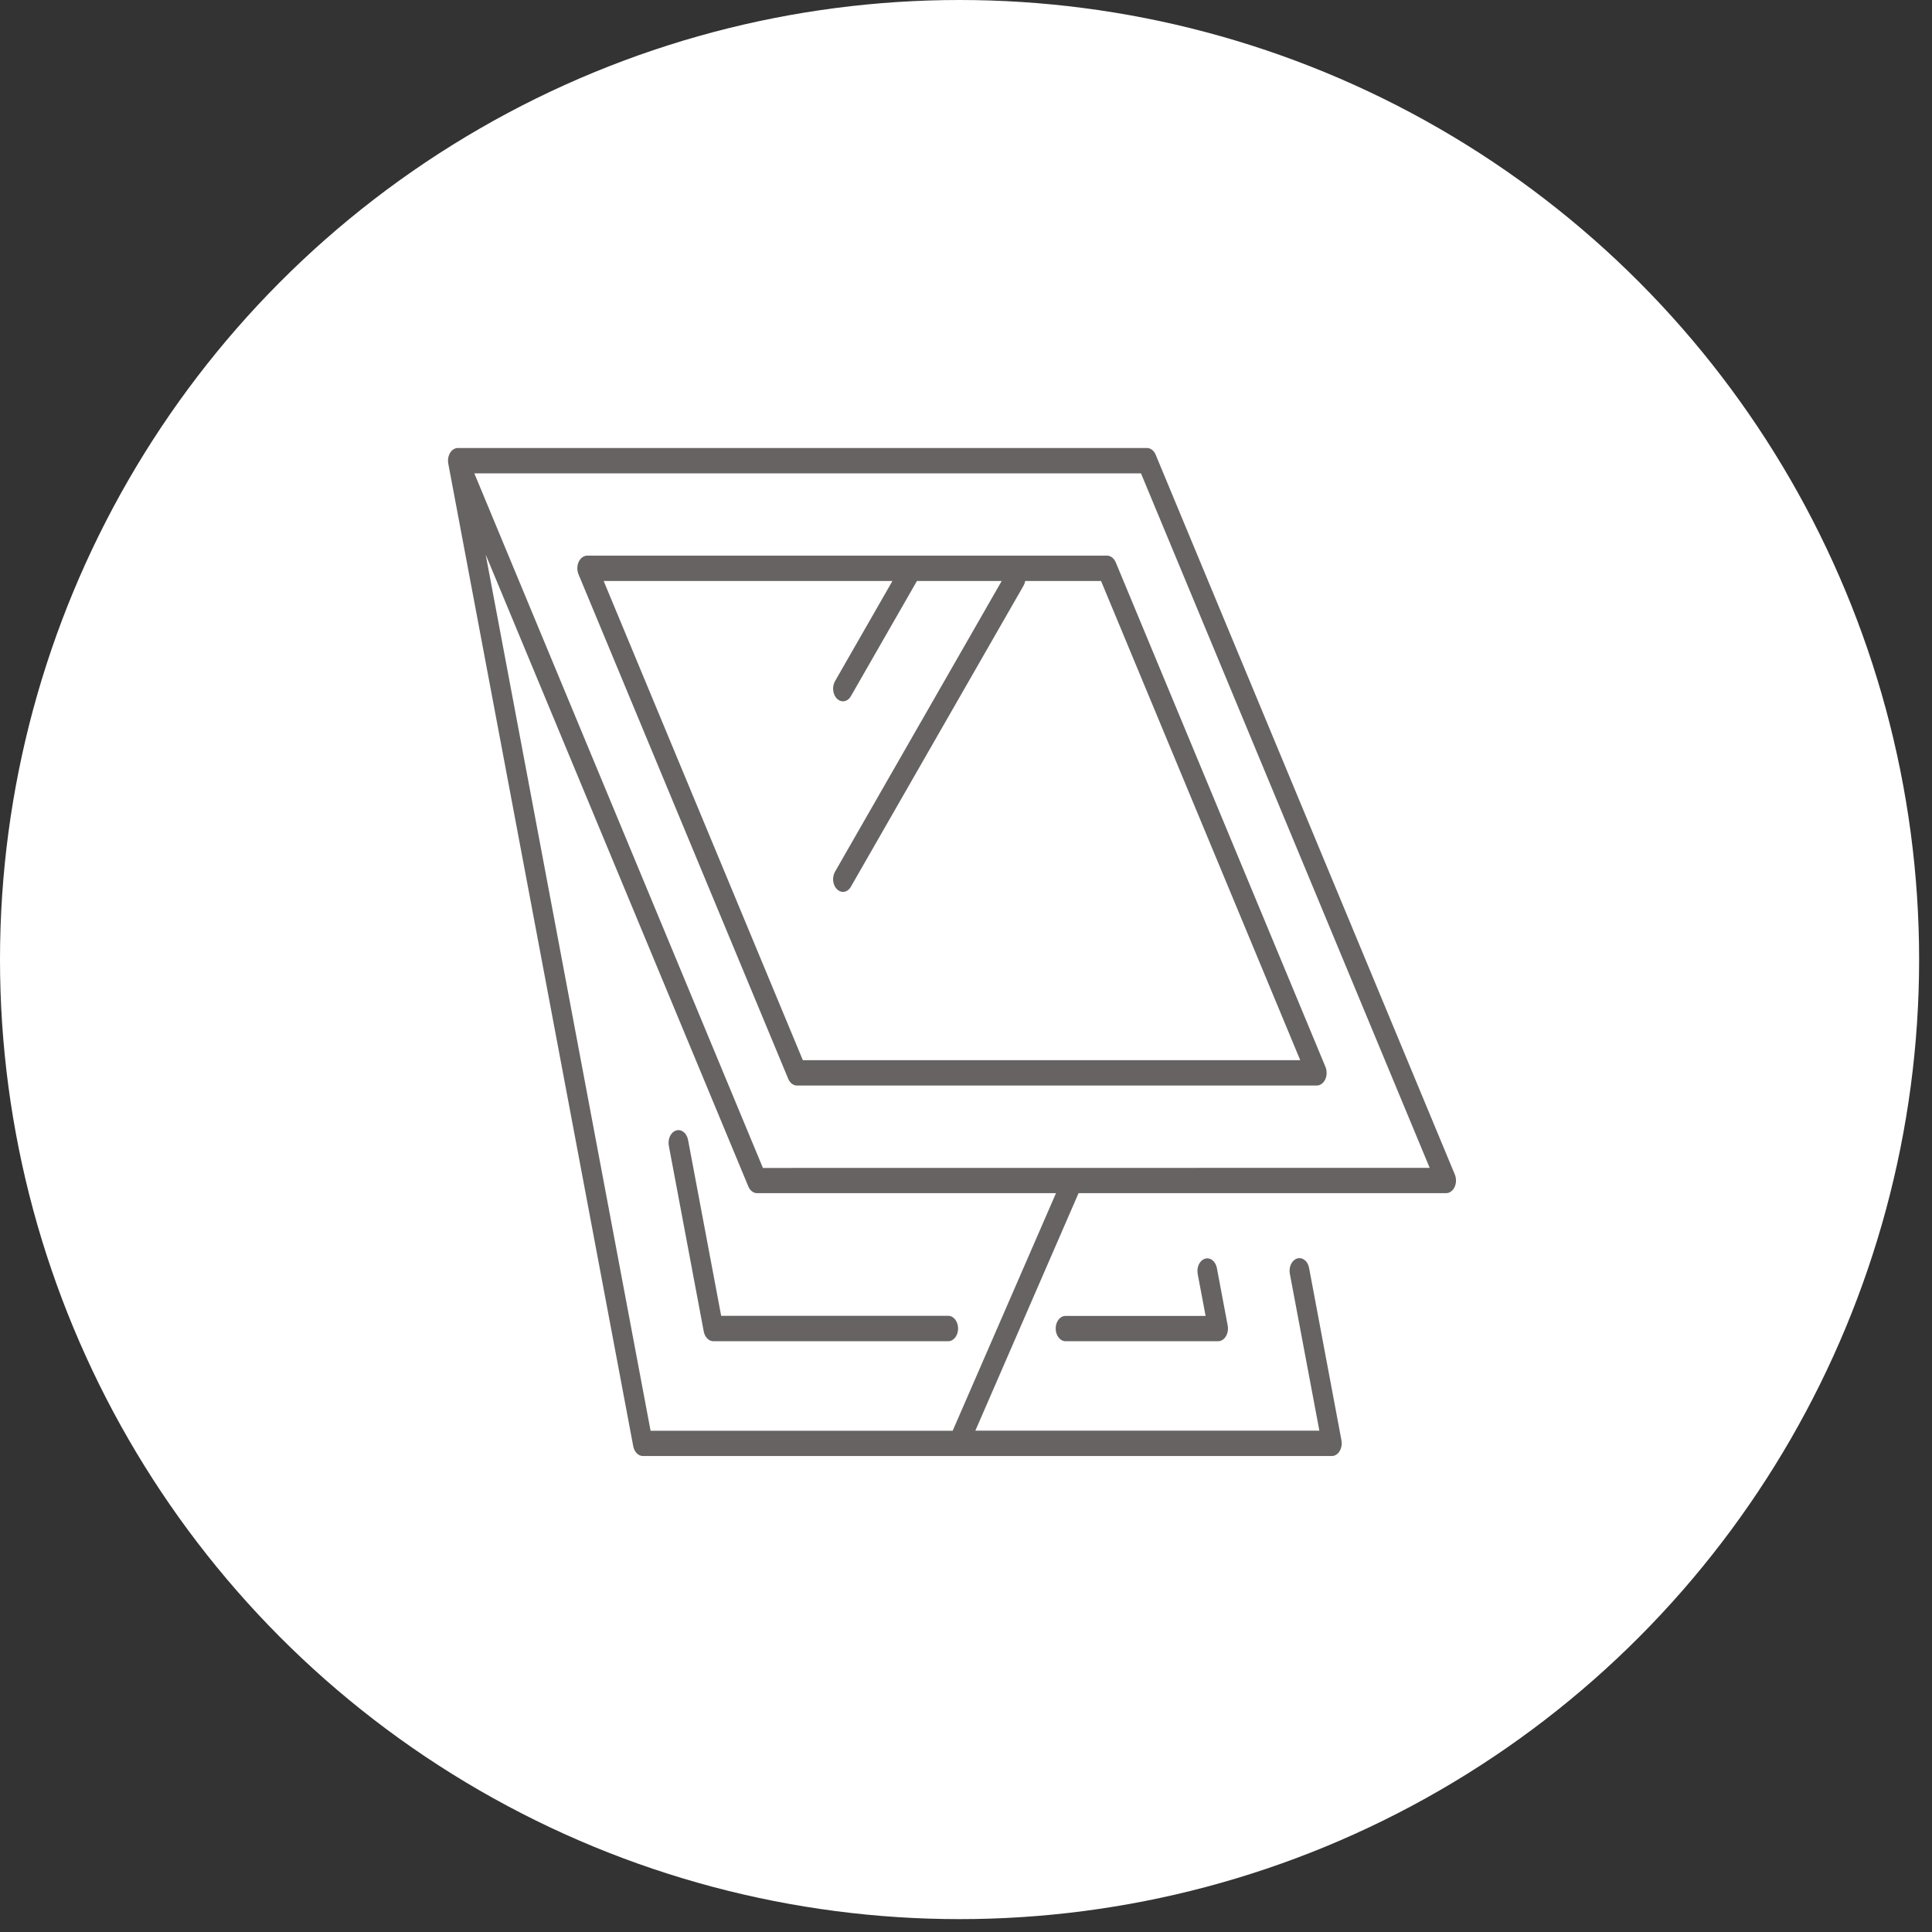
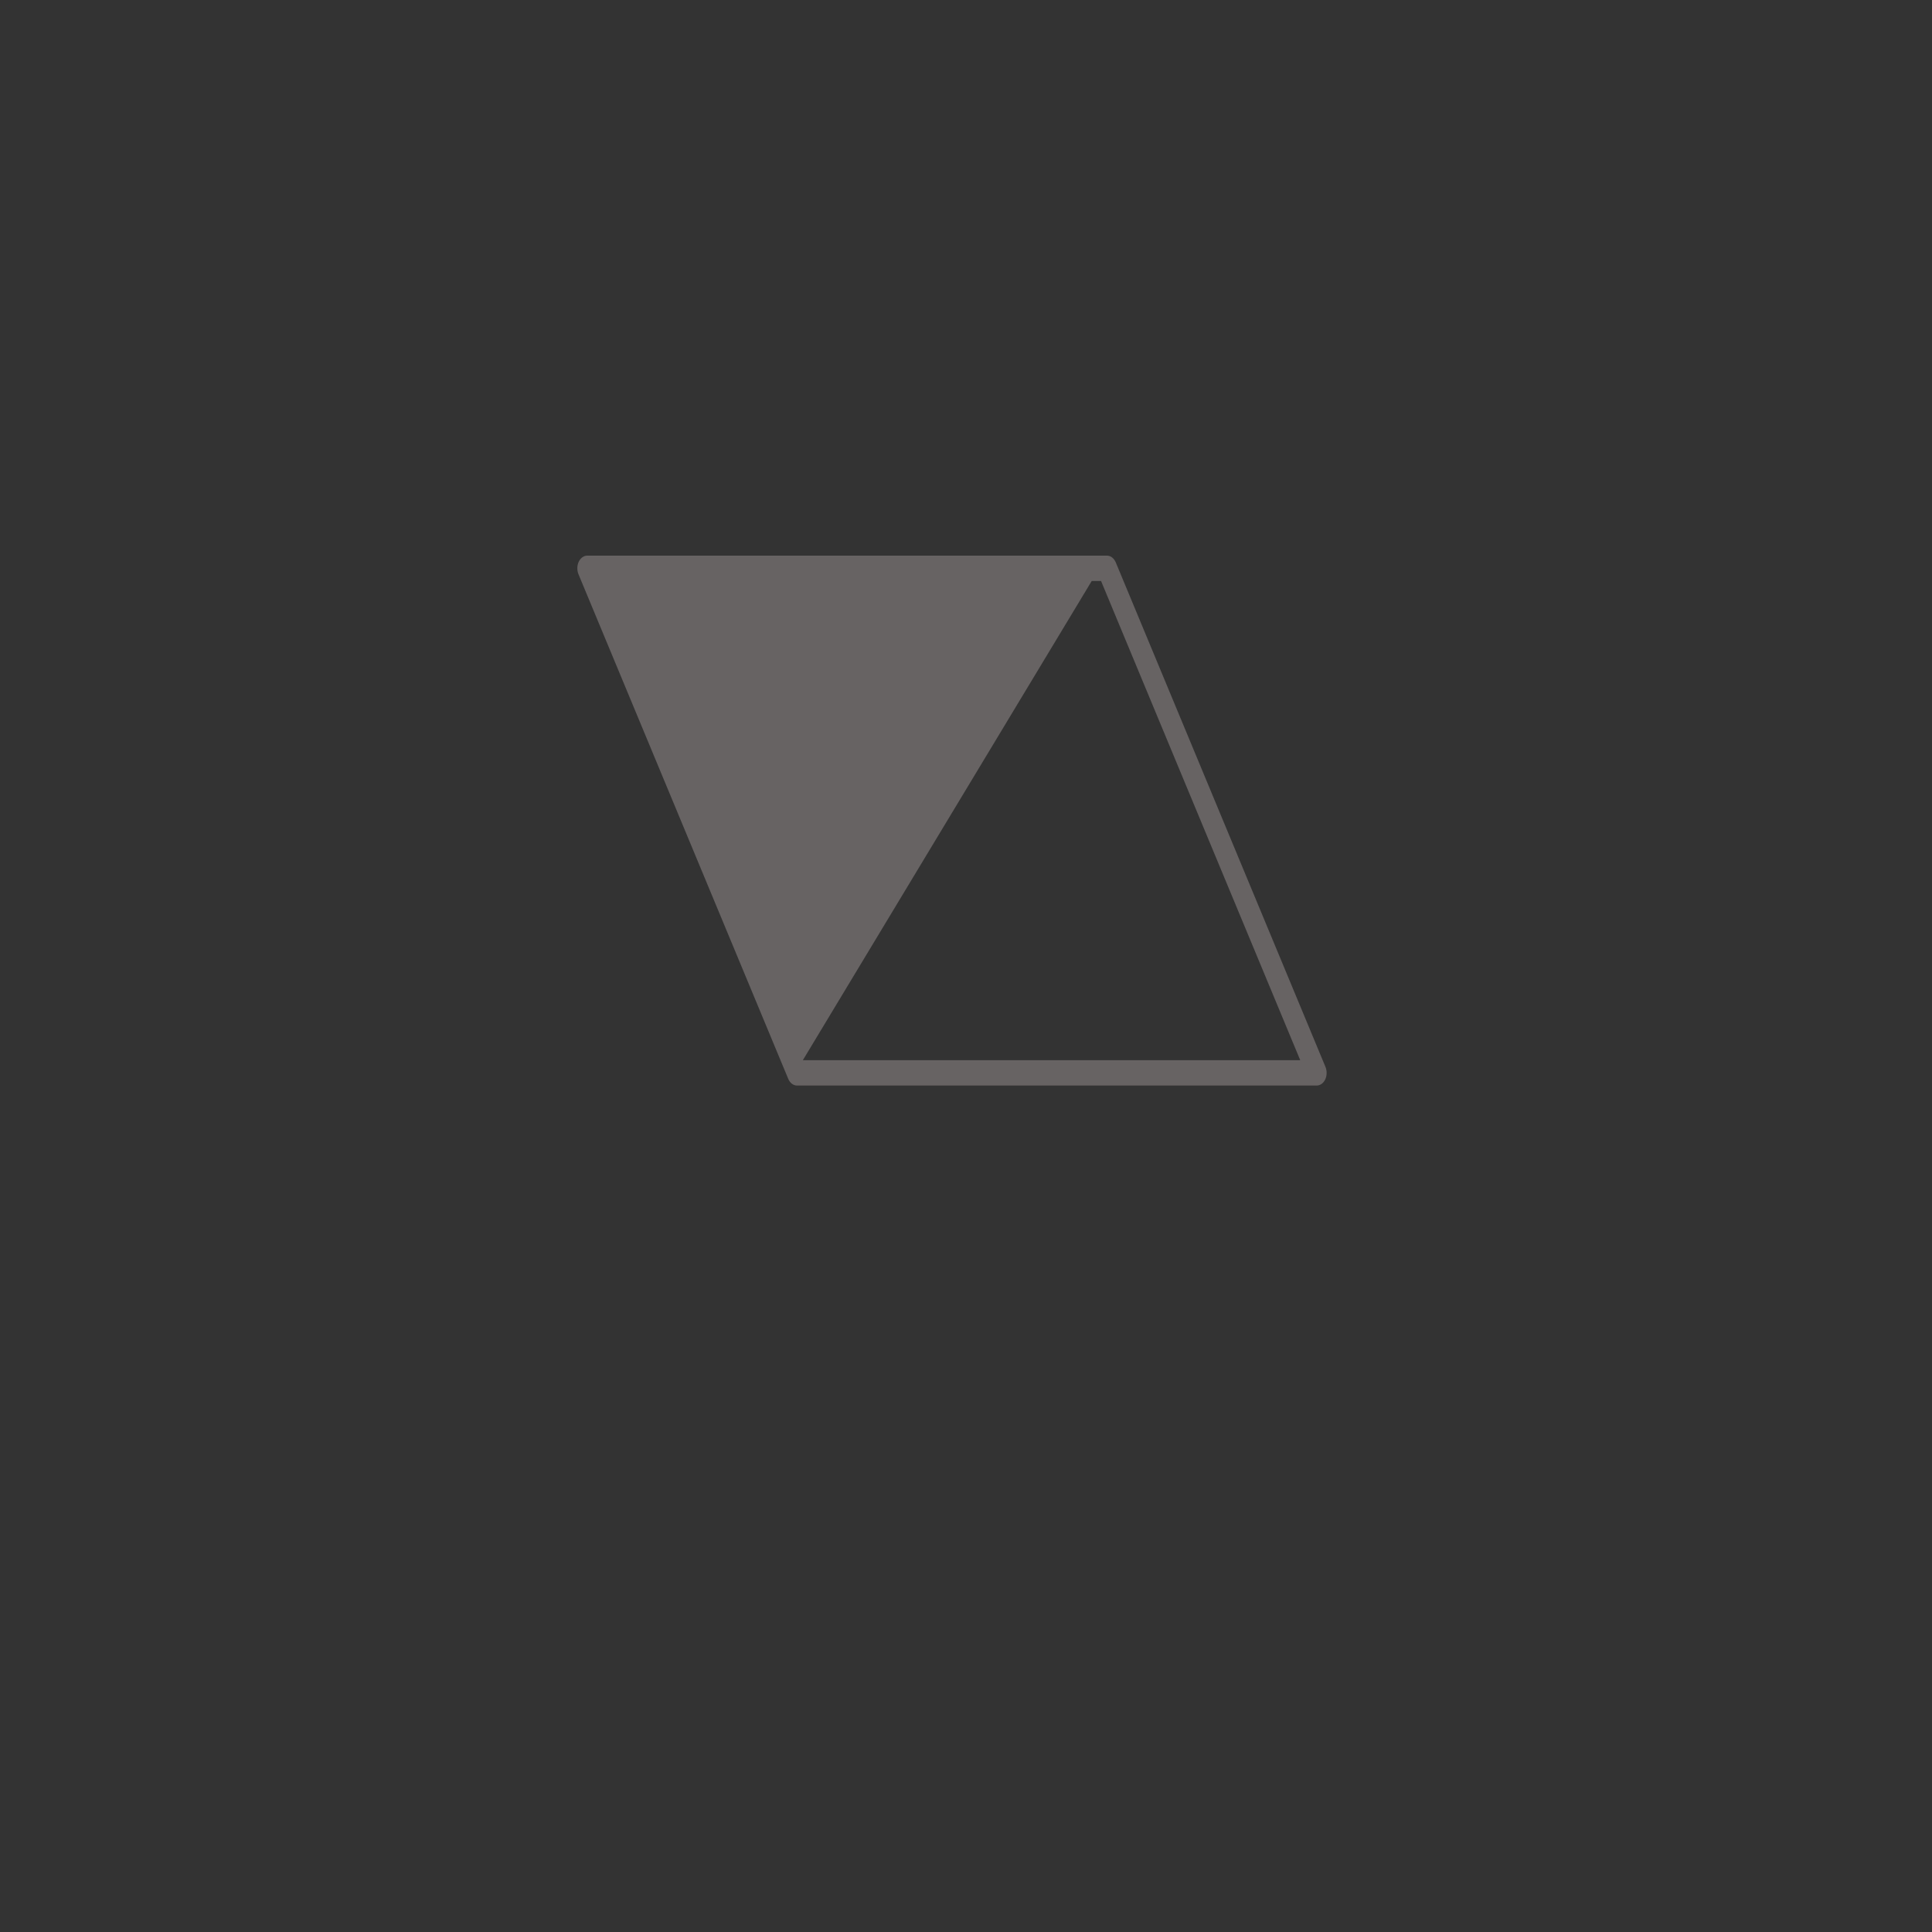
<svg xmlns="http://www.w3.org/2000/svg" width="69" height="69" viewBox="0 0 69 69" fill="none">
  <rect x="0" y="0" width="69" height="69" fill="#333333" stroke="none" />
-   <circle cx="34.27" cy="34.27" r="34.27" fill="white" />
-   <path d="M24.573 40.708C24.526 40.464 24.337 40.316 24.146 40.375C23.956 40.435 23.841 40.678 23.887 40.922L25.134 47.554C25.172 47.757 25.316 47.901 25.477 47.901H33.864C34.06 47.901 34.218 47.698 34.218 47.447C34.218 47.196 34.06 46.993 33.864 46.993H25.756L24.573 40.708Z" fill="#676363" />
-   <path d="M37.703 47.447C37.703 47.698 37.861 47.901 38.057 47.901H43.504C43.613 47.901 43.714 47.839 43.78 47.728C43.846 47.621 43.872 47.477 43.846 47.34L43.46 45.287C43.414 45.043 43.224 44.895 43.034 44.955C42.844 45.014 42.729 45.257 42.775 45.501L43.057 46.997H38.06C37.861 46.993 37.703 47.196 37.703 47.447Z" fill="#676363" />
-   <path d="M51.959 41.949L41.274 16.24C41.213 16.092 41.092 16 40.963 16H16.352C16.228 16 16.113 16.085 16.05 16.218C16.001 16.322 15.989 16.443 16.009 16.554L22.616 51.653C22.654 51.856 22.798 52 22.959 52H47.567C47.676 52 47.777 51.937 47.843 51.827C47.909 51.719 47.935 51.575 47.909 51.439L46.752 45.279C46.706 45.036 46.516 44.888 46.325 44.947C46.135 45.006 46.02 45.25 46.066 45.493L47.12 51.095H34.834L38.52 42.613H51.648C51.772 42.613 51.887 42.528 51.95 42.395C52.014 42.259 52.016 42.089 51.959 41.949ZM34.024 51.099H23.235L17.346 19.807L26.726 42.373C26.787 42.521 26.908 42.613 27.037 42.613H37.714L34.024 51.099ZM27.247 41.712L16.94 16.905H40.749L51.06 41.709L27.247 41.712Z" fill="#676363" />
-   <path d="M39.536 19.844H20.971C20.848 19.844 20.732 19.93 20.669 20.062C20.605 20.199 20.603 20.369 20.66 20.509L28.151 38.529C28.212 38.677 28.333 38.769 28.462 38.769H47.028C47.151 38.769 47.267 38.684 47.33 38.551C47.393 38.415 47.396 38.245 47.339 38.105L39.848 20.084C39.784 19.937 39.666 19.844 39.536 19.844ZM28.673 37.864L21.559 20.749H31.873L29.822 24.327C29.707 24.53 29.741 24.811 29.897 24.959C29.96 25.018 30.032 25.047 30.104 25.047C30.214 25.047 30.32 24.985 30.389 24.863L32.748 20.749H35.775L29.822 31.133C29.707 31.336 29.741 31.617 29.897 31.764C29.96 31.823 30.032 31.853 30.104 31.853C30.214 31.853 30.32 31.79 30.389 31.668L36.556 20.915C36.584 20.863 36.605 20.808 36.616 20.749H39.323L46.437 37.864H28.673Z" fill="#676363" />
+   <path d="M39.536 19.844H20.971C20.848 19.844 20.732 19.93 20.669 20.062C20.605 20.199 20.603 20.369 20.66 20.509L28.151 38.529C28.212 38.677 28.333 38.769 28.462 38.769H47.028C47.151 38.769 47.267 38.684 47.33 38.551C47.393 38.415 47.396 38.245 47.339 38.105L39.848 20.084C39.784 19.937 39.666 19.844 39.536 19.844ZL21.559 20.749H31.873L29.822 24.327C29.707 24.53 29.741 24.811 29.897 24.959C29.96 25.018 30.032 25.047 30.104 25.047C30.214 25.047 30.32 24.985 30.389 24.863L32.748 20.749H35.775L29.822 31.133C29.707 31.336 29.741 31.617 29.897 31.764C29.96 31.823 30.032 31.853 30.104 31.853C30.214 31.853 30.32 31.79 30.389 31.668L36.556 20.915C36.584 20.863 36.605 20.808 36.616 20.749H39.323L46.437 37.864H28.673Z" fill="#676363" />
</svg>